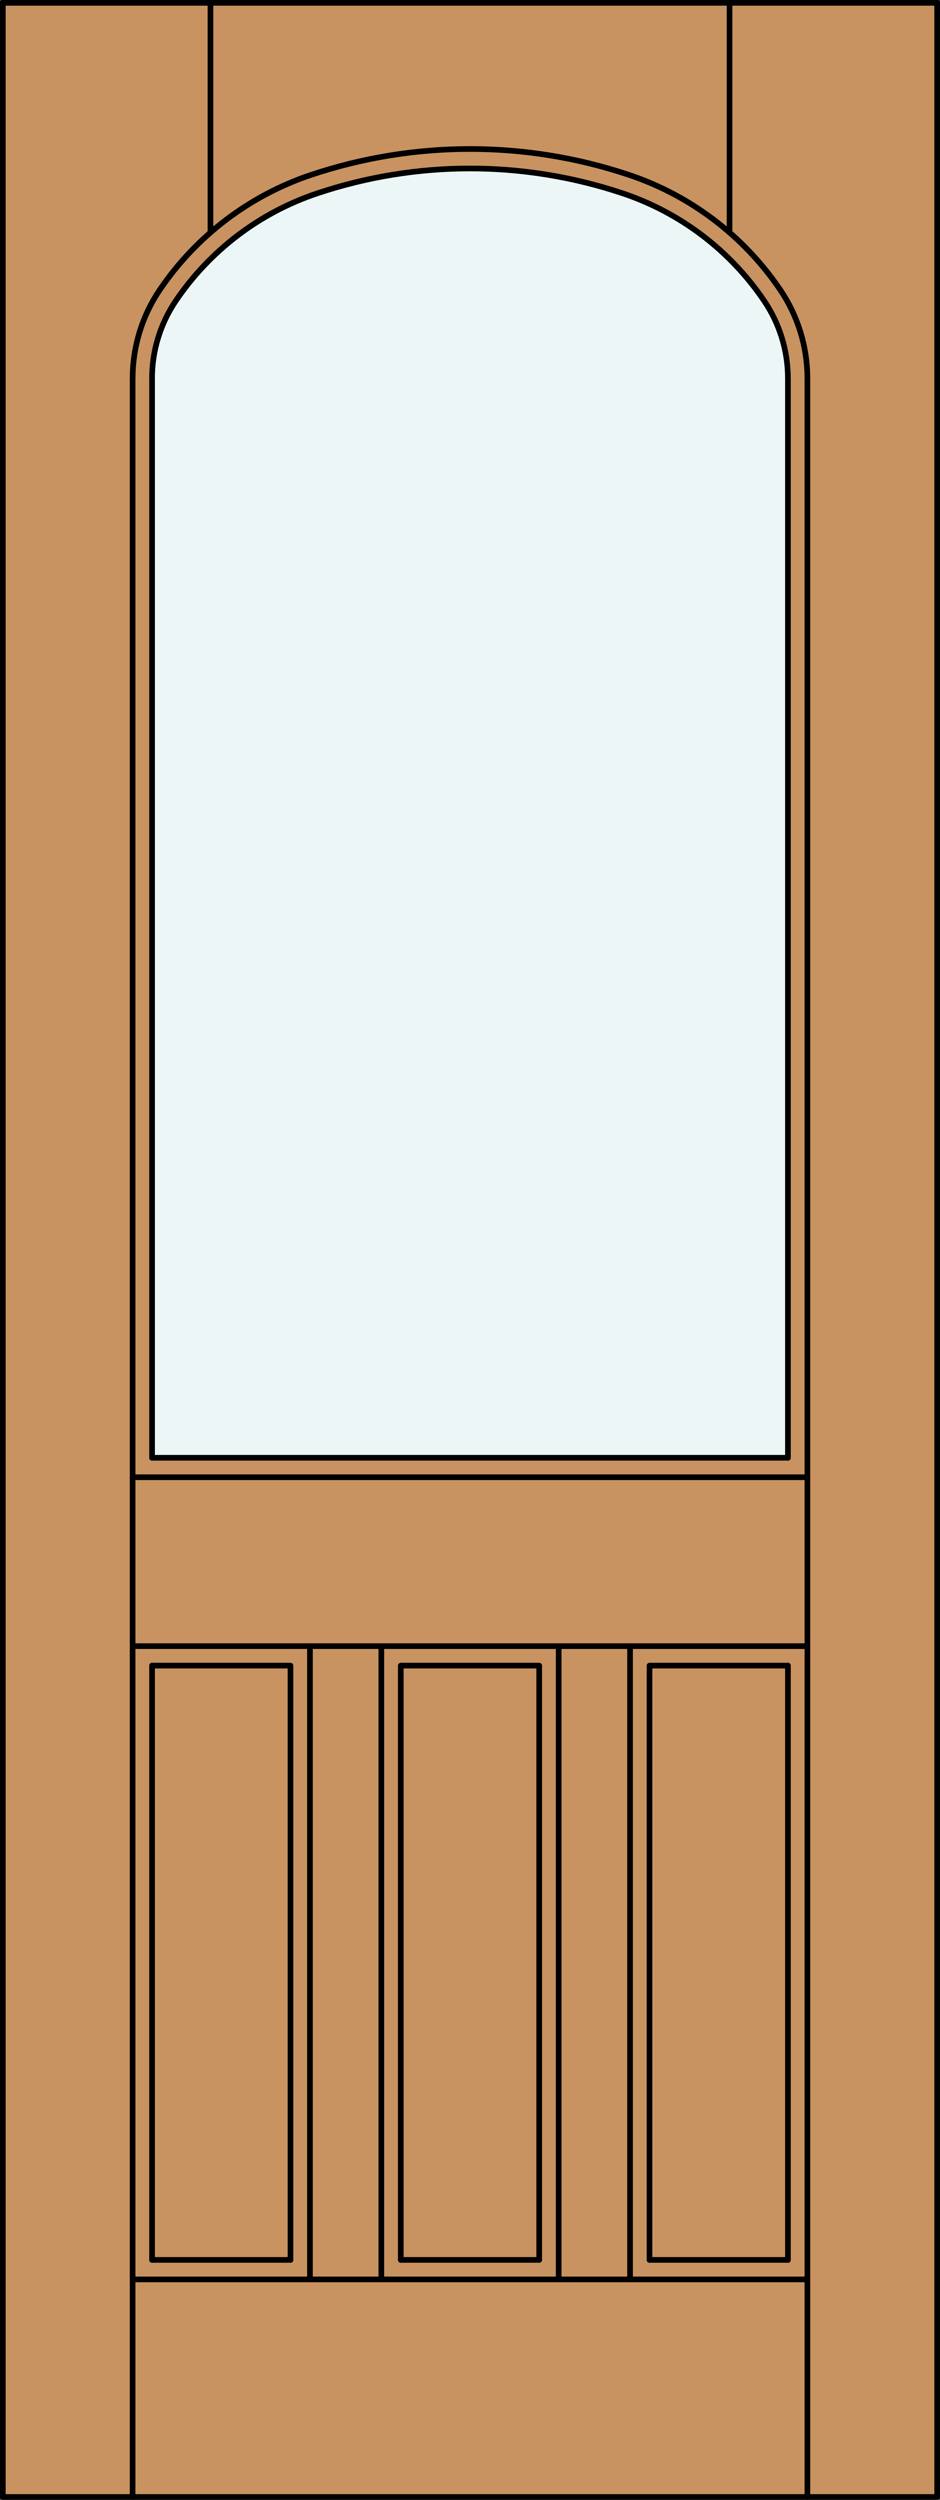
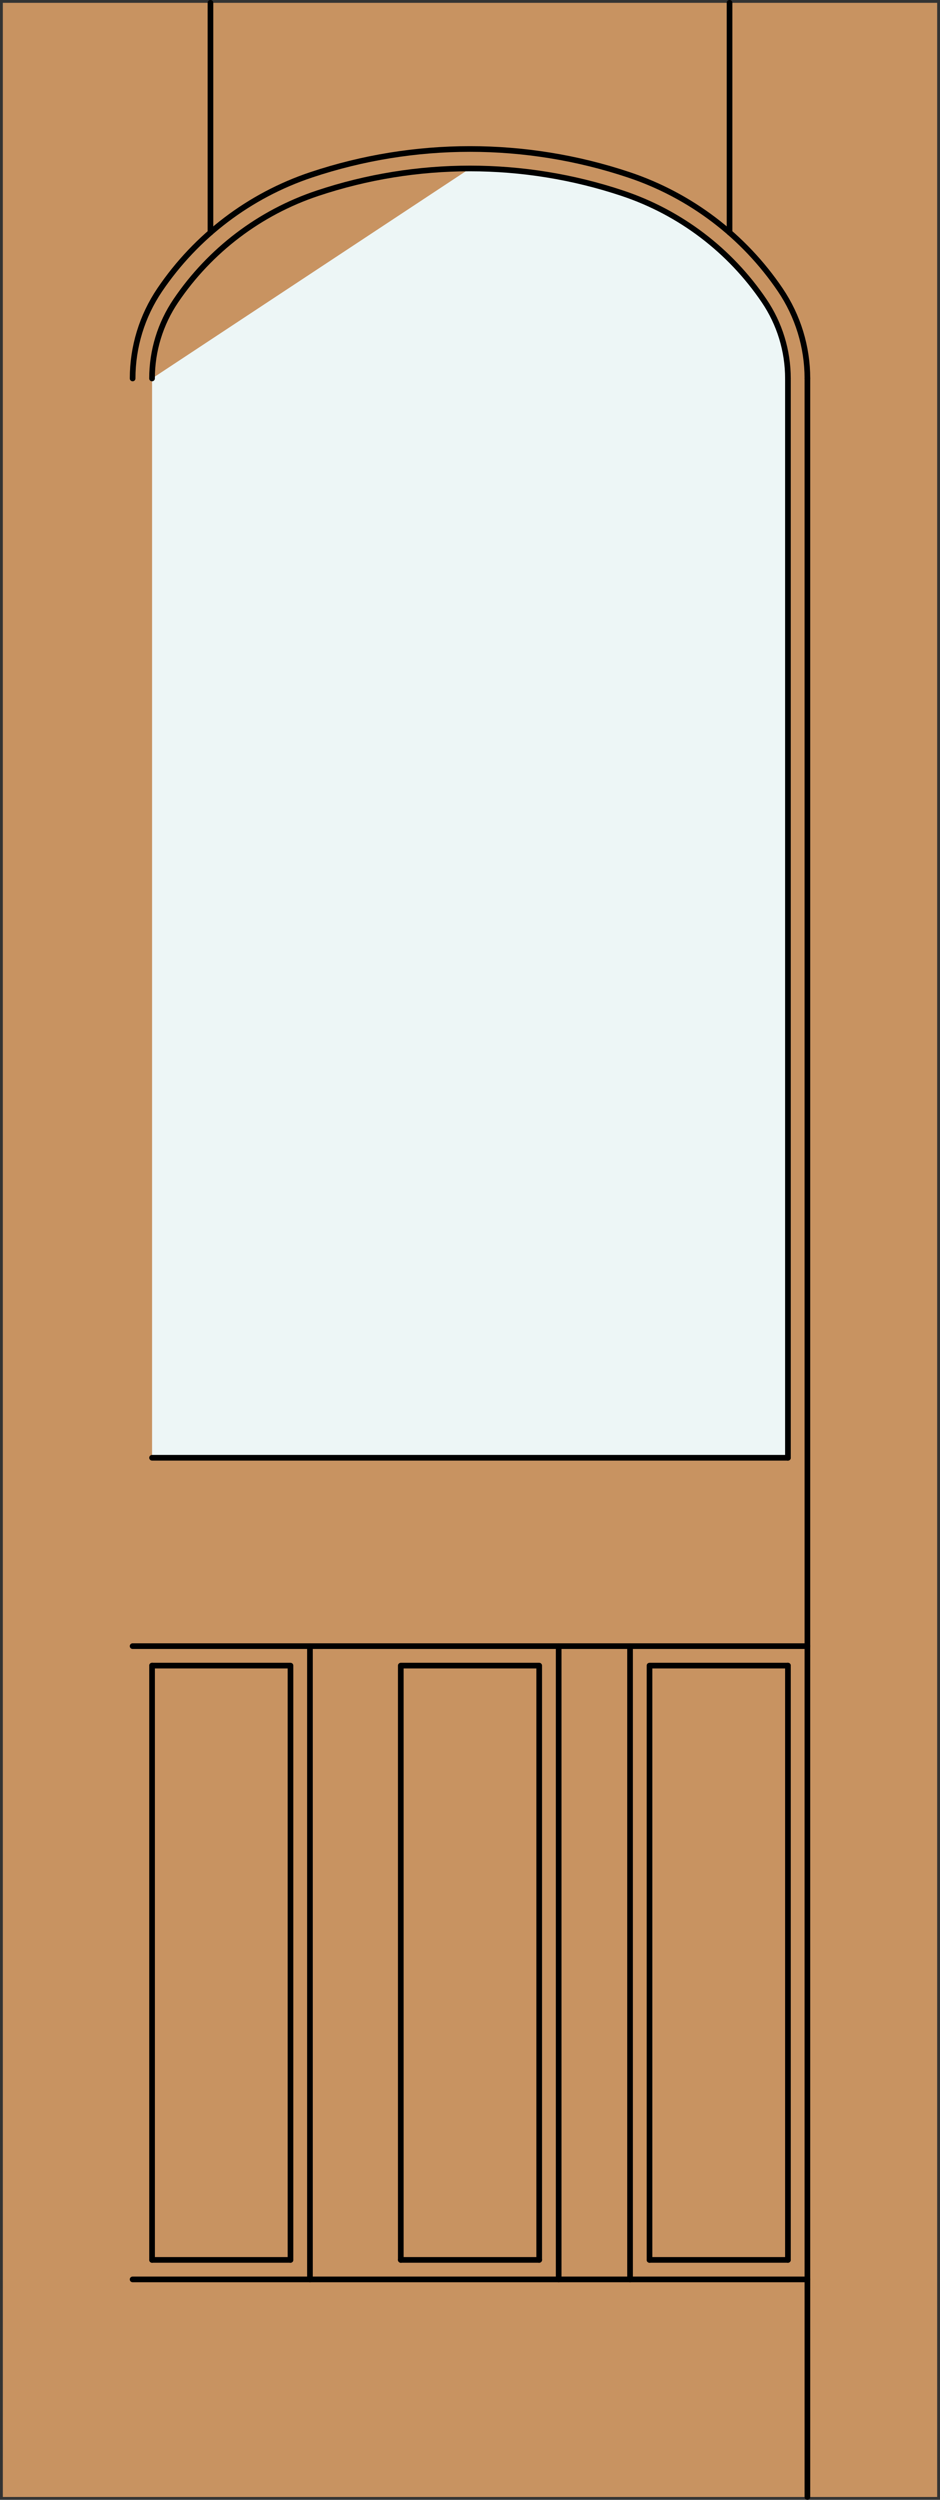
<svg xmlns="http://www.w3.org/2000/svg" version="1.1" id="Layer_1" x="0px" y="0px" width="83.012px" height="220.531px" viewBox="0 0 83.012 220.531" enable-background="new 0 0 83.012 220.531" xml:space="preserve">
  <rect x="0" y="0" width="83.012" height="220.531" fill="#333333" stroke="none" />
  <g id="DOOR_FILL">
    <rect x="0.25" y="0.25" fill="#C89361" width="82.512" height="220.03" />
  </g>
  <g id="GLASS">
-     <path fill="#EDF6F6" d="M41.506,14.861c13.991-0.004,26.157,6.702,28.077,17.717v96.024H13.429V33.388   C14.094,21.528,27.699,14.669,41.506,14.861z" />
+     <path fill="#EDF6F6" d="M41.506,14.861c13.991-0.004,26.157,6.702,28.077,17.717v96.024H13.429V33.388   z" />
  </g>
  <g id="_x31_">
    <line fill="none" stroke="#000000" stroke-width="0.5" stroke-linecap="round" stroke-linejoin="round" x1="13.429" y1="199.365" x2="25.653" y2="199.365" />
    <line fill="none" stroke="#000000" stroke-width="0.5" stroke-linecap="round" stroke-linejoin="round" x1="35.394" y1="199.365" x2="47.617" y2="199.365" />
    <line fill="none" stroke="#000000" stroke-width="0.5" stroke-linecap="round" stroke-linejoin="round" x1="57.359" y1="199.365" x2="69.583" y2="199.365" />
    <line fill="none" stroke="#000000" stroke-width="0.5" stroke-linecap="round" stroke-linejoin="round" x1="71.302" y1="220.281" x2="71.302" y2="33.388" />
    <line fill="none" stroke="#000000" stroke-width="0.5" stroke-linecap="round" stroke-linejoin="round" x1="69.583" y1="199.365" x2="69.583" y2="146.938" />
    <line fill="none" stroke="#000000" stroke-width="0.5" stroke-linecap="round" stroke-linejoin="round" x1="69.583" y1="128.602" x2="69.583" y2="33.388" />
-     <rect x="0.25" y="0.25" fill="none" stroke="#000000" stroke-width="0.5" stroke-linecap="round" stroke-linejoin="round" width="82.512" height="220.03" />
-     <line fill="none" stroke="#000000" stroke-width="0.5" stroke-linecap="round" stroke-linejoin="round" x1="11.71" y1="33.388" x2="11.71" y2="220.281" />
-     <line fill="none" stroke="#000000" stroke-width="0.5" stroke-linecap="round" stroke-linejoin="round" x1="13.429" y1="33.388" x2="13.429" y2="128.602" />
    <line fill="none" stroke="#000000" stroke-width="0.5" stroke-linecap="round" stroke-linejoin="round" x1="13.429" y1="146.938" x2="13.429" y2="199.365" />
    <path fill="none" stroke="#000000" stroke-width="0.5" stroke-linecap="round" stroke-linejoin="round" d="M69.583,33.388   c0-2.443-0.732-4.831-2.103-6.854c-3.014-4.45-7.409-7.784-12.508-9.485c-8.741-2.916-18.193-2.916-26.935,0   c-5.1,1.701-9.494,5.035-12.509,9.485c-1.369,2.022-2.102,4.41-2.102,6.854" />
    <path fill="none" stroke="#000000" stroke-width="0.5" stroke-linecap="round" stroke-linejoin="round" d="M71.302,33.388   c0-2.787-0.835-5.511-2.397-7.818c-3.225-4.763-7.93-8.331-13.387-10.151c-9.094-3.034-18.928-3.034-28.022,0   c-5.457,1.82-10.162,5.39-13.388,10.151c-1.563,2.309-2.396,5.031-2.396,7.818" />
    <line fill="none" stroke="#000000" stroke-width="0.5" stroke-linecap="round" stroke-linejoin="round" x1="18.586" y1="0.25" x2="18.586" y2="20.511" />
    <line fill="none" stroke="#000000" stroke-width="0.5" stroke-linecap="round" stroke-linejoin="round" x1="64.426" y1="0.25" x2="64.426" y2="20.511" />
    <line fill="none" stroke="#000000" stroke-width="0.5" stroke-linecap="round" stroke-linejoin="round" x1="71.302" y1="201.086" x2="11.71" y2="201.086" />
    <polyline fill="none" stroke="#000000" stroke-width="0.5" stroke-linecap="round" stroke-linejoin="round" points="   25.653,199.365 25.653,146.938 13.429,146.938  " />
-     <line fill="none" stroke="#000000" stroke-width="0.5" stroke-linecap="round" stroke-linejoin="round" x1="11.71" y1="130.32" x2="71.302" y2="130.32" />
    <line fill="none" stroke="#000000" stroke-width="0.5" stroke-linecap="round" stroke-linejoin="round" x1="55.64" y1="201.086" x2="55.64" y2="145.219" />
    <line fill="none" stroke="#000000" stroke-width="0.5" stroke-linecap="round" stroke-linejoin="round" x1="69.583" y1="128.602" x2="13.429" y2="128.602" />
    <line fill="none" stroke="#000000" stroke-width="0.5" stroke-linecap="round" stroke-linejoin="round" x1="27.372" y1="201.086" x2="27.372" y2="145.219" />
    <polyline fill="none" stroke="#000000" stroke-width="0.5" stroke-linecap="round" stroke-linejoin="round" points="   57.359,199.365 57.359,146.938 69.583,146.938  " />
-     <line fill="none" stroke="#000000" stroke-width="0.5" stroke-linecap="round" stroke-linejoin="round" x1="33.675" y1="145.219" x2="33.675" y2="201.086" />
    <polyline fill="none" stroke="#000000" stroke-width="0.5" stroke-linecap="round" stroke-linejoin="round" points="   47.617,199.365 47.617,146.938 35.394,146.938 35.394,199.365  " />
    <line fill="none" stroke="#000000" stroke-width="0.5" stroke-linecap="round" stroke-linejoin="round" x1="49.337" y1="201.086" x2="49.337" y2="145.219" />
    <line fill="none" stroke="#000000" stroke-width="0.5" stroke-linecap="round" stroke-linejoin="round" x1="71.302" y1="145.219" x2="11.71" y2="145.219" />
  </g>
  <g id="_x30_">
</g>
  <g id="Layer_1_1_">
</g>
</svg>